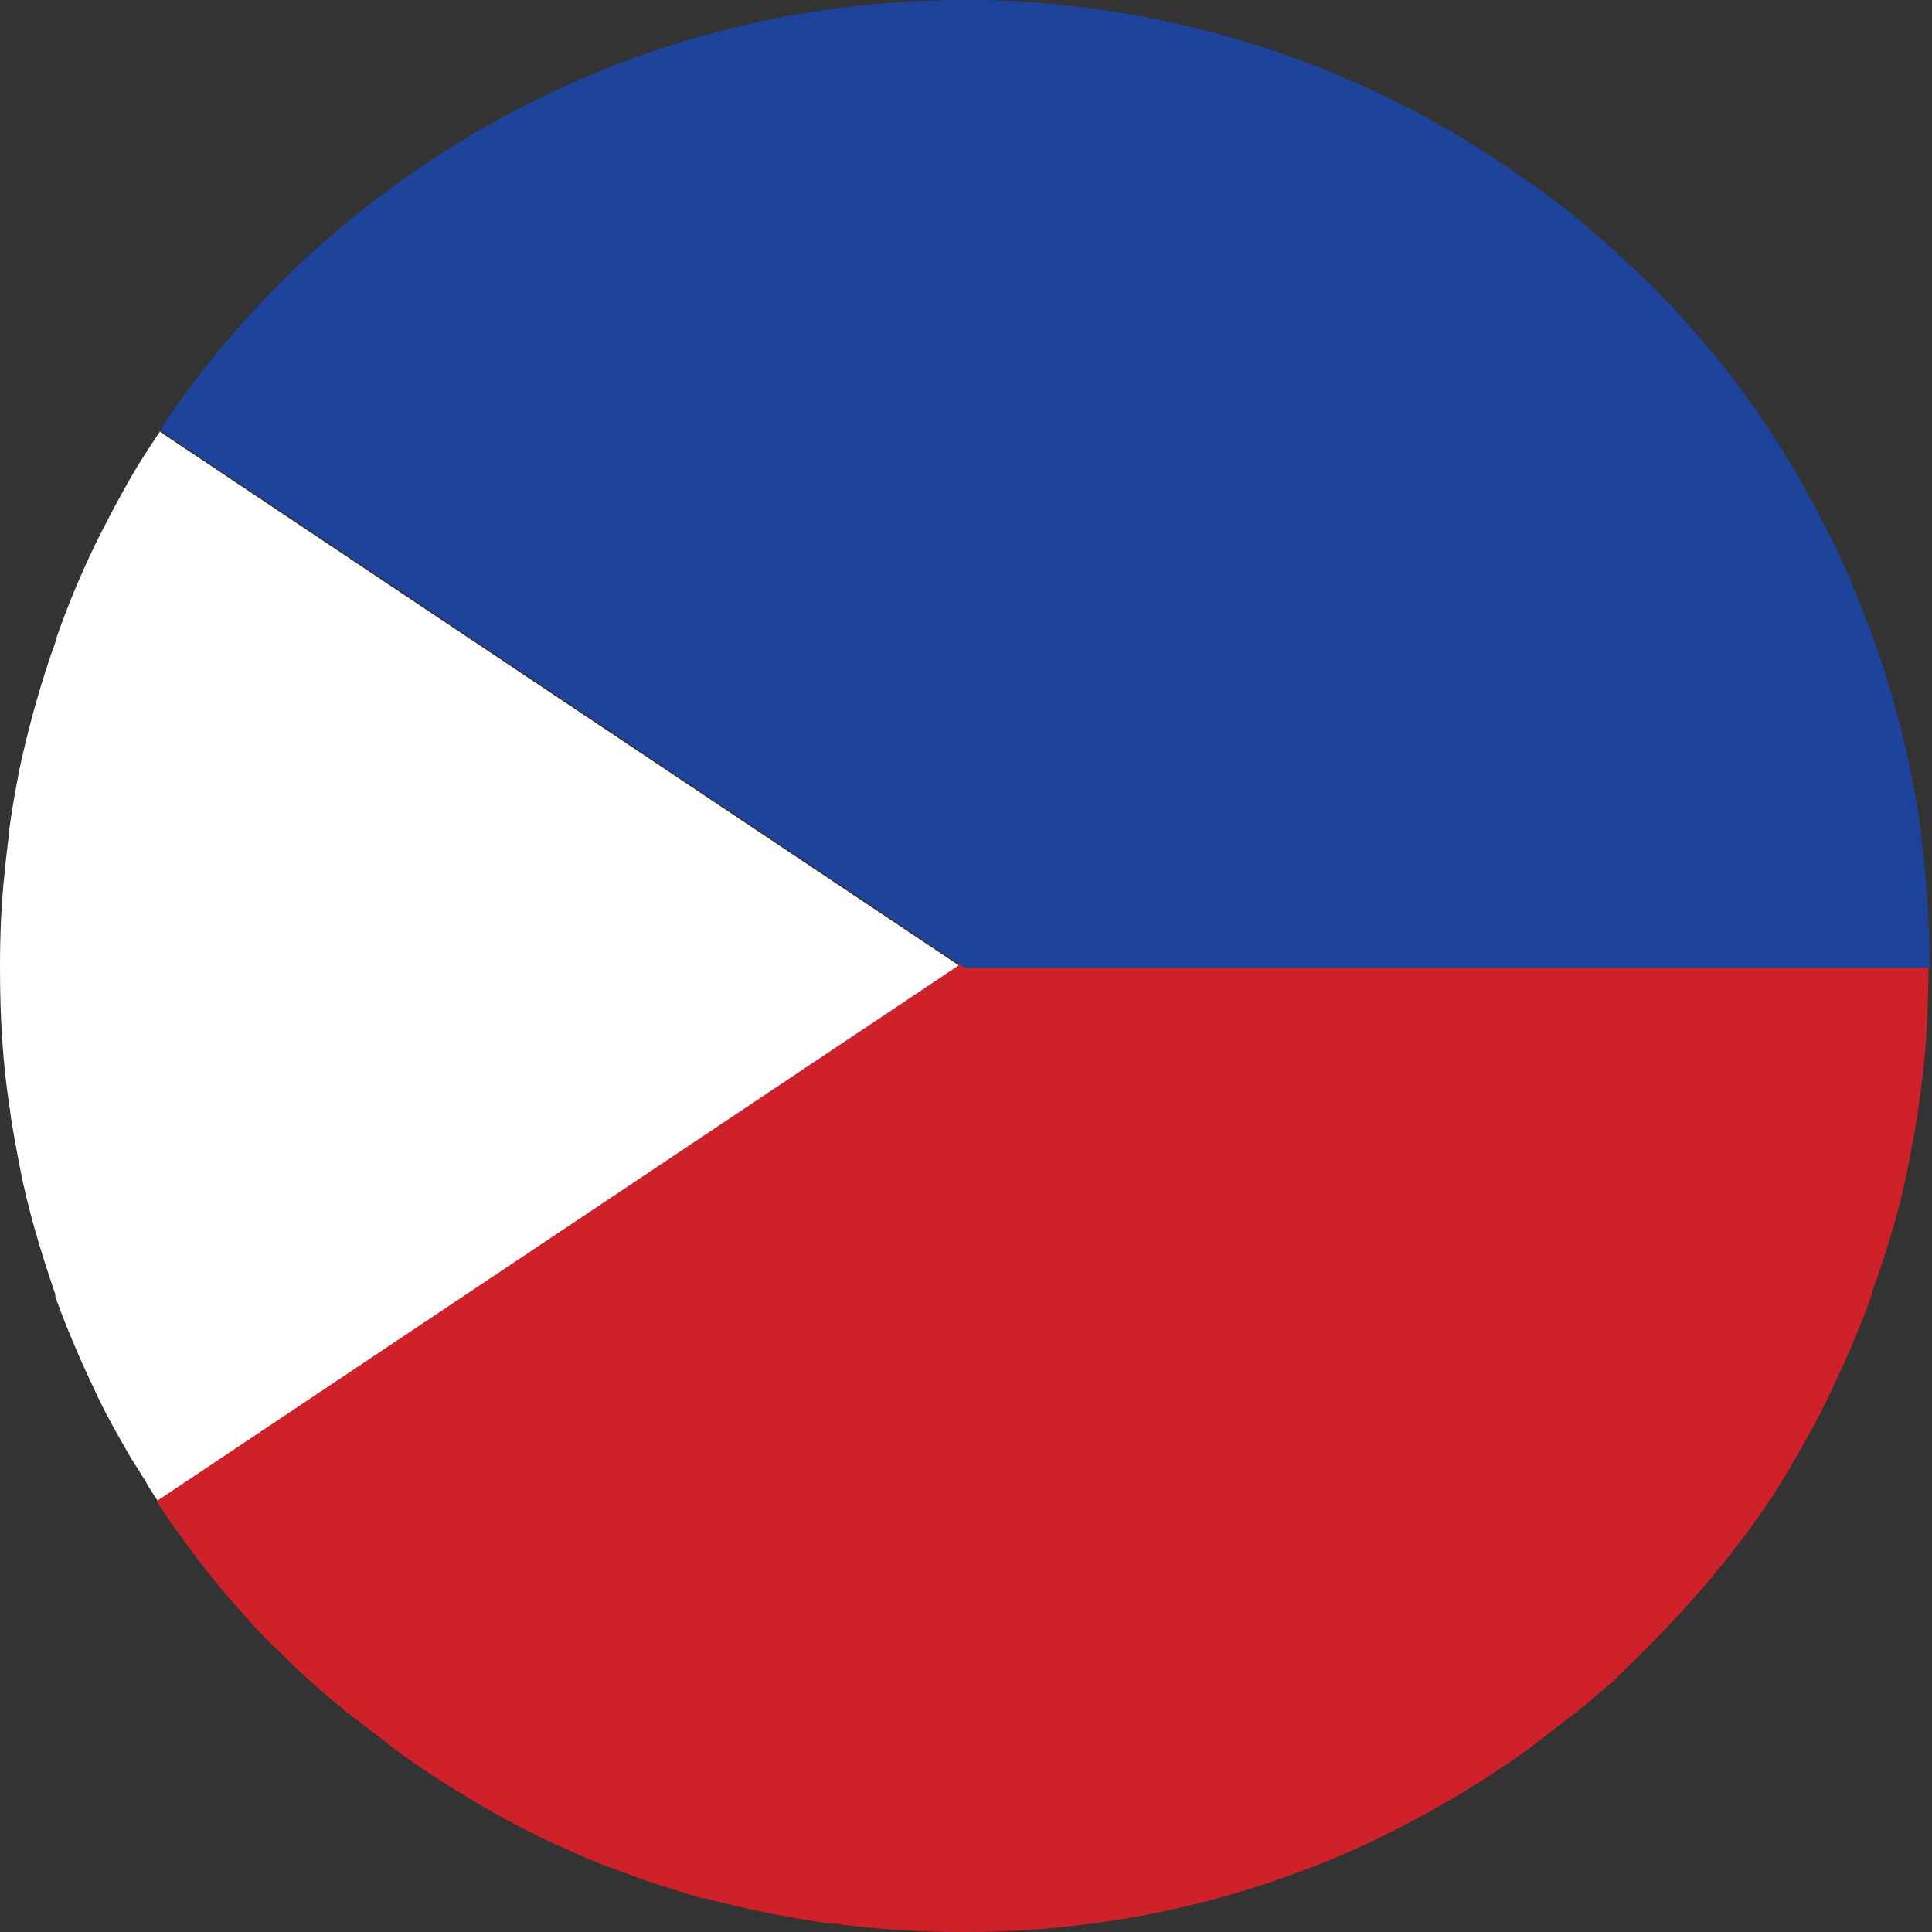
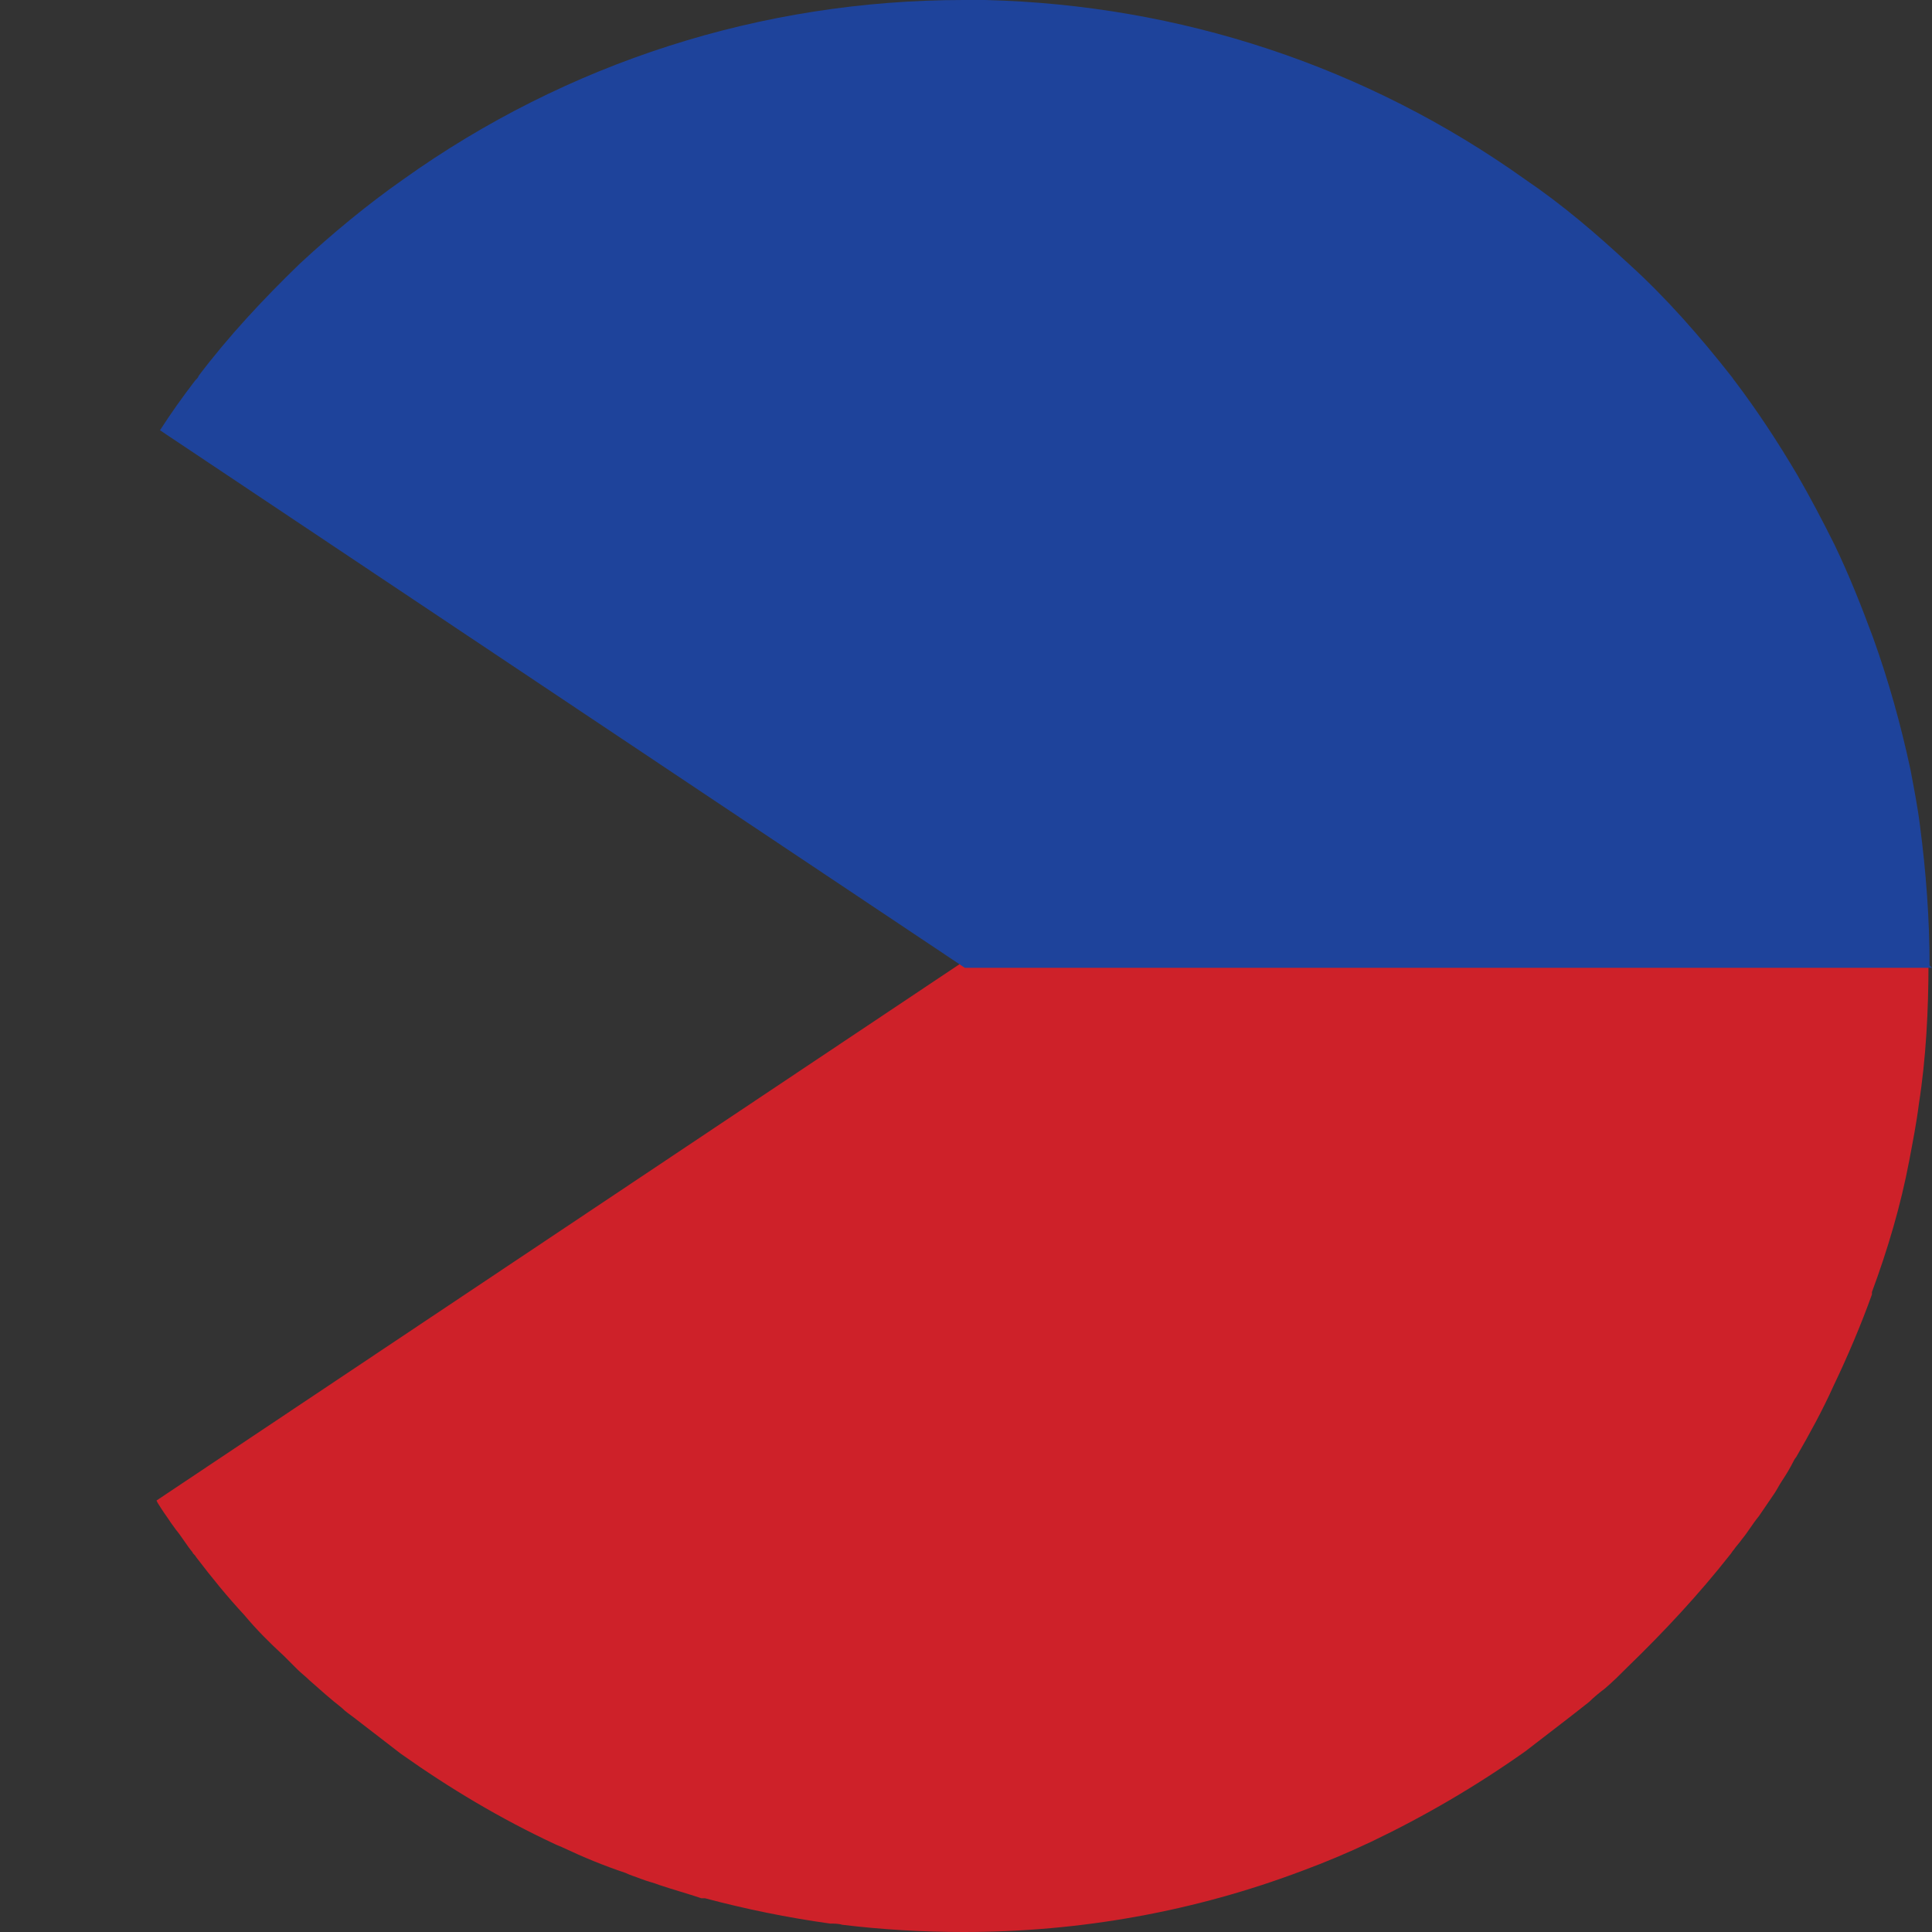
<svg xmlns="http://www.w3.org/2000/svg" width="70" height="70" viewBox="0 0 70 70" fill="none">
  <rect x="0" y="0" width="70" height="70" fill="#333333" stroke="none" />
  <path d="M5.714 54.455C5.714 54.455 5.931 54.804 6.062 54.979C6.149 55.11 6.237 55.241 6.367 55.415C6.585 55.677 6.76 55.983 6.978 56.245C6.978 56.289 7.065 56.332 7.108 56.42C7.675 57.162 8.242 57.861 8.852 58.516C9.288 59.04 9.767 59.52 10.29 60C10.464 60.175 10.595 60.306 10.77 60.481C10.9 60.612 11.075 60.743 11.205 60.874C11.598 61.223 11.99 61.572 12.382 61.878C12.513 62.009 12.644 62.096 12.818 62.227C13.385 62.664 13.951 63.101 14.518 63.538C16.305 64.804 18.136 65.895 20.097 66.812C20.184 66.856 20.315 66.9 20.402 66.944C21.143 67.293 21.884 67.599 22.669 67.861C22.843 67.948 23.017 67.992 23.235 68.079C23.453 68.166 23.671 68.21 23.889 68.297C24.412 68.472 24.892 68.603 25.415 68.778C25.458 68.778 25.502 68.778 25.545 68.778C27.027 69.171 28.509 69.476 30.078 69.695C30.209 69.695 30.383 69.695 30.514 69.738C31.953 69.913 33.434 70 34.916 70C39.144 70 43.285 69.258 47.208 67.773C48.036 67.467 48.864 67.118 49.692 66.725C51.61 65.808 53.484 64.716 55.271 63.45C55.838 63.013 56.404 62.577 56.971 62.14C57.189 61.965 57.363 61.834 57.581 61.66C57.755 61.485 57.974 61.31 58.148 61.179C58.453 60.917 58.715 60.655 58.976 60.393C60.284 59.127 61.548 57.773 62.681 56.332C62.724 56.289 62.768 56.201 62.812 56.158C62.899 56.027 63.029 55.896 63.117 55.765C63.334 55.503 63.509 55.197 63.727 54.935C63.901 54.673 64.119 54.367 64.293 54.105C64.381 53.974 64.468 53.8 64.555 53.669C64.729 53.407 64.86 53.188 64.991 52.926C64.991 52.926 65.034 52.839 65.078 52.795C65.558 51.966 66.037 51.092 66.429 50.219C66.952 49.127 67.432 47.992 67.824 46.9V46.813C68.391 45.285 68.87 43.669 69.175 42.053C69.306 41.354 69.437 40.699 69.524 40.001C69.785 38.341 69.873 36.595 69.873 34.892H34.829L5.67 54.367L5.714 54.455Z" fill="#CE2129" />
  <path d="M69.912 34.978C69.912 33.275 69.782 31.572 69.564 29.912C69.477 29.213 69.346 28.558 69.215 27.86C68.866 26.244 68.43 24.672 67.864 23.1C67.428 21.921 66.992 20.829 66.469 19.738C66.033 18.864 65.597 18.035 65.118 17.205C64.421 16.026 63.679 14.891 62.851 13.799C62.808 13.755 62.764 13.668 62.721 13.624C61.587 12.183 60.367 10.786 59.016 9.563C57.839 8.471 56.618 7.423 55.267 6.506C49.514 2.402 42.758 0.175 35.697 0C35.436 0 35.174 0 34.913 0C27.59 0 20.529 2.271 14.601 6.506C13.294 7.423 12.03 8.471 10.853 9.563C9.545 10.829 8.281 12.183 7.192 13.624C7.192 13.668 7.104 13.755 7.061 13.799C6.625 14.367 6.189 14.978 5.797 15.589L34.956 35.065H69.999L69.912 34.978Z" fill="#1E439B" />
-   <path d="M5.71 15.588L34.738 34.977L5.71 54.365C5.71 54.365 5.579 54.19 5.535 54.103C5.448 53.972 5.361 53.841 5.274 53.666C5.1 53.404 4.925 53.099 4.751 52.837C4.271 52.007 3.792 51.177 3.4 50.304C2.877 49.212 2.397 48.077 2.005 46.985V46.898C1.482 45.369 1.002 43.797 0.697 42.182C0.567 41.483 0.436 40.828 0.349 40.129C0.087 38.47 0 36.767 0 35.064C0 33.885 0.043 32.706 0.174 31.571C0.218 31.003 0.305 30.479 0.349 29.955C0.436 29.3 0.567 28.601 0.697 27.903C1.046 26.287 1.482 24.715 2.049 23.143V23.099C2.441 21.964 2.92 20.828 3.443 19.737C3.879 18.863 4.315 18.034 4.795 17.204C5.1 16.68 5.448 16.156 5.797 15.632" fill="white" />
</svg>